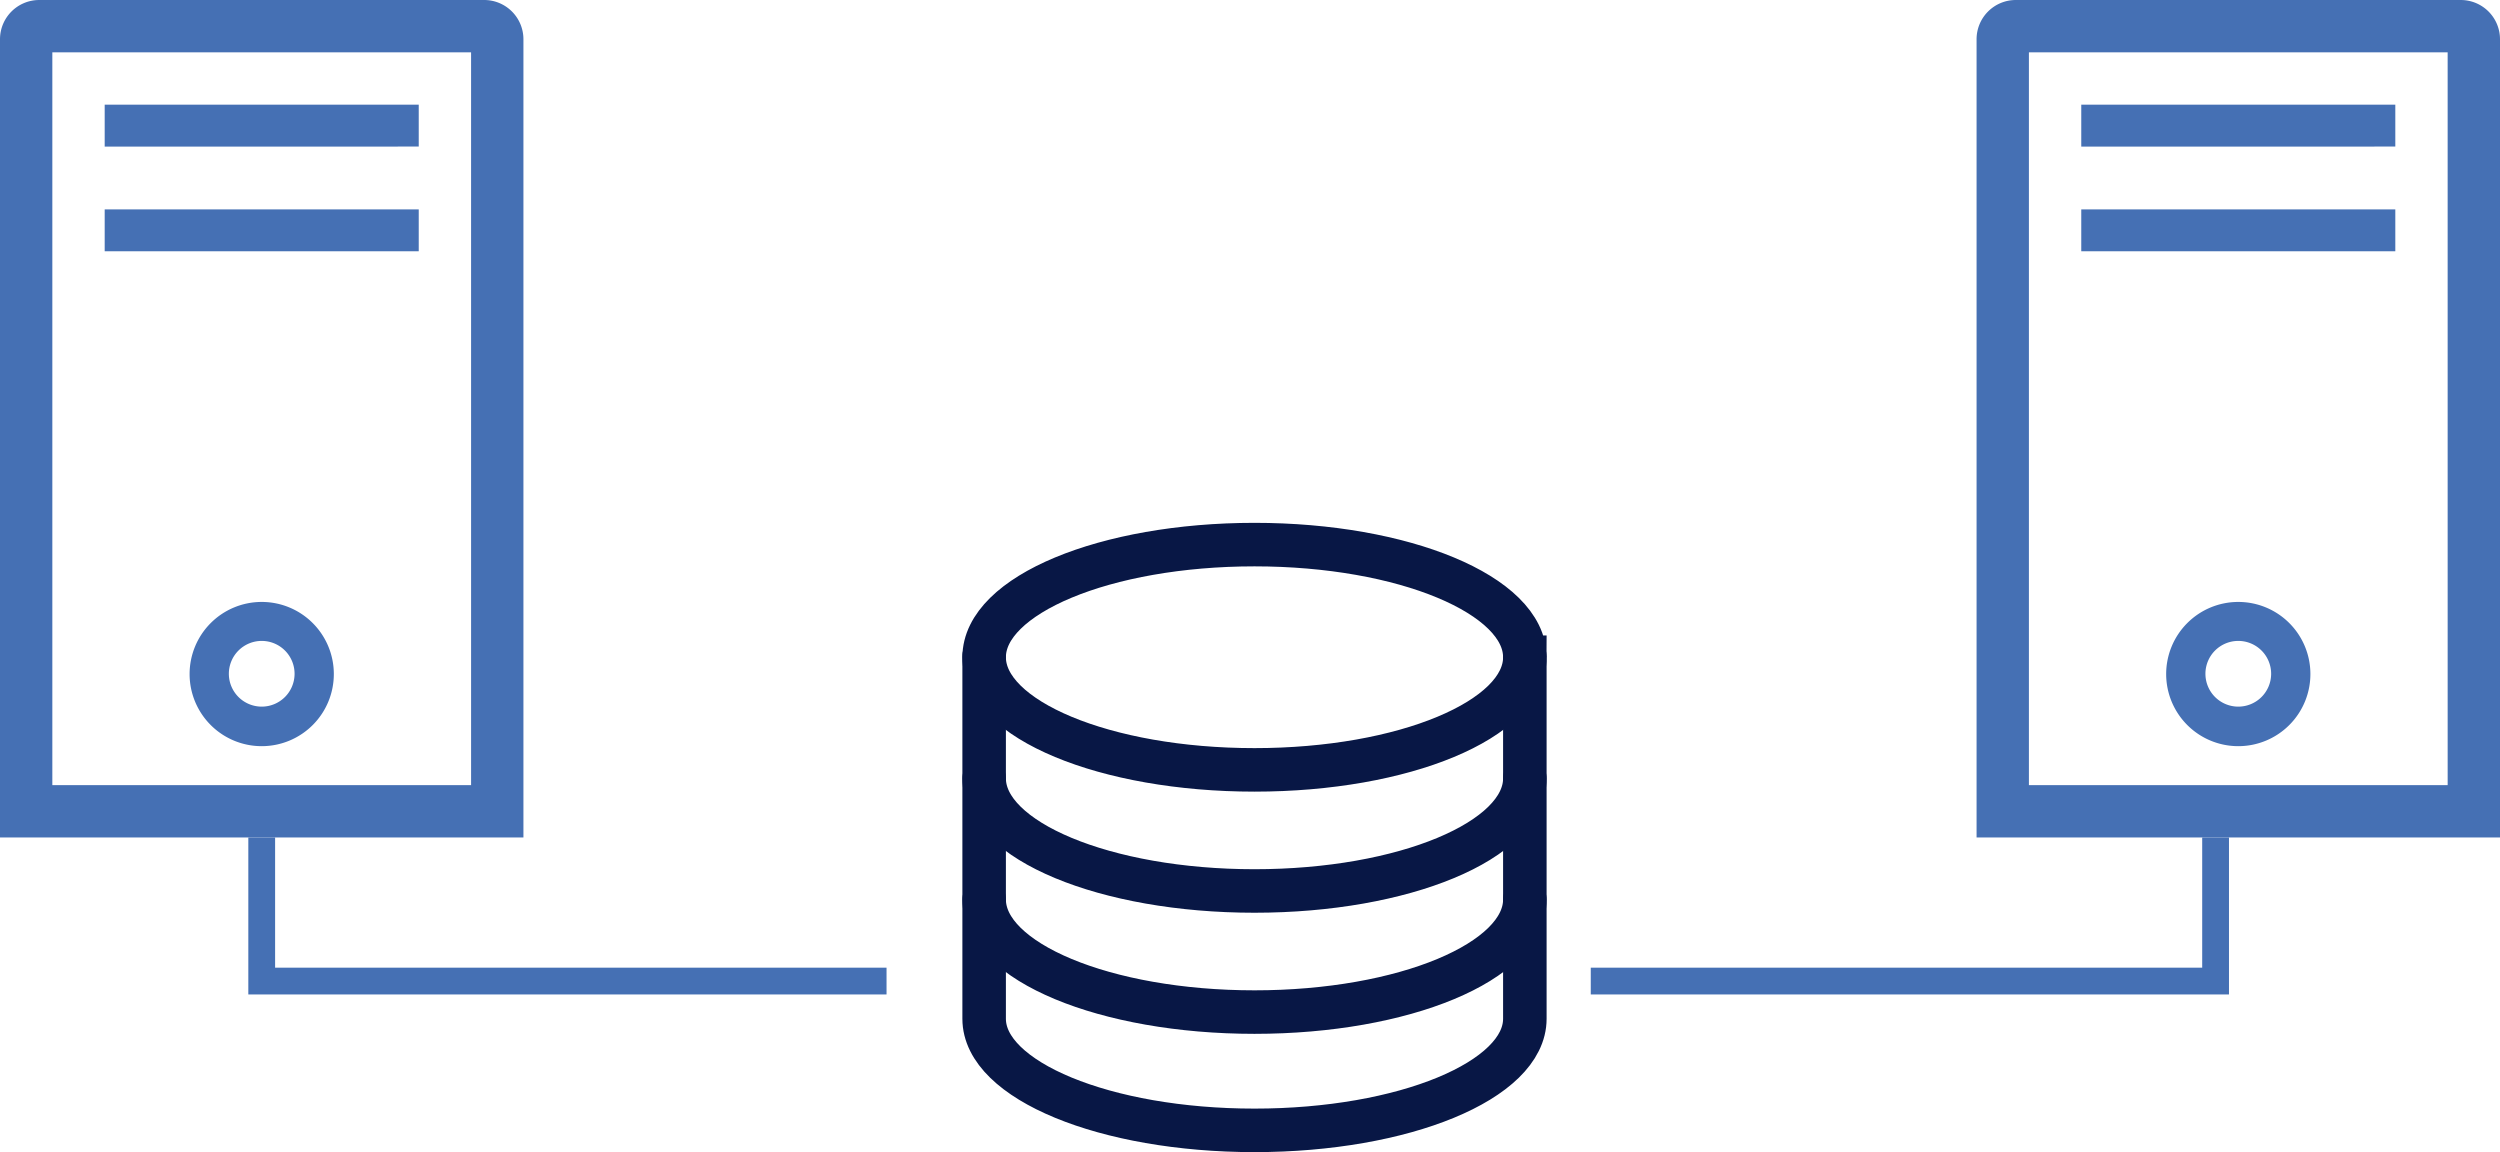
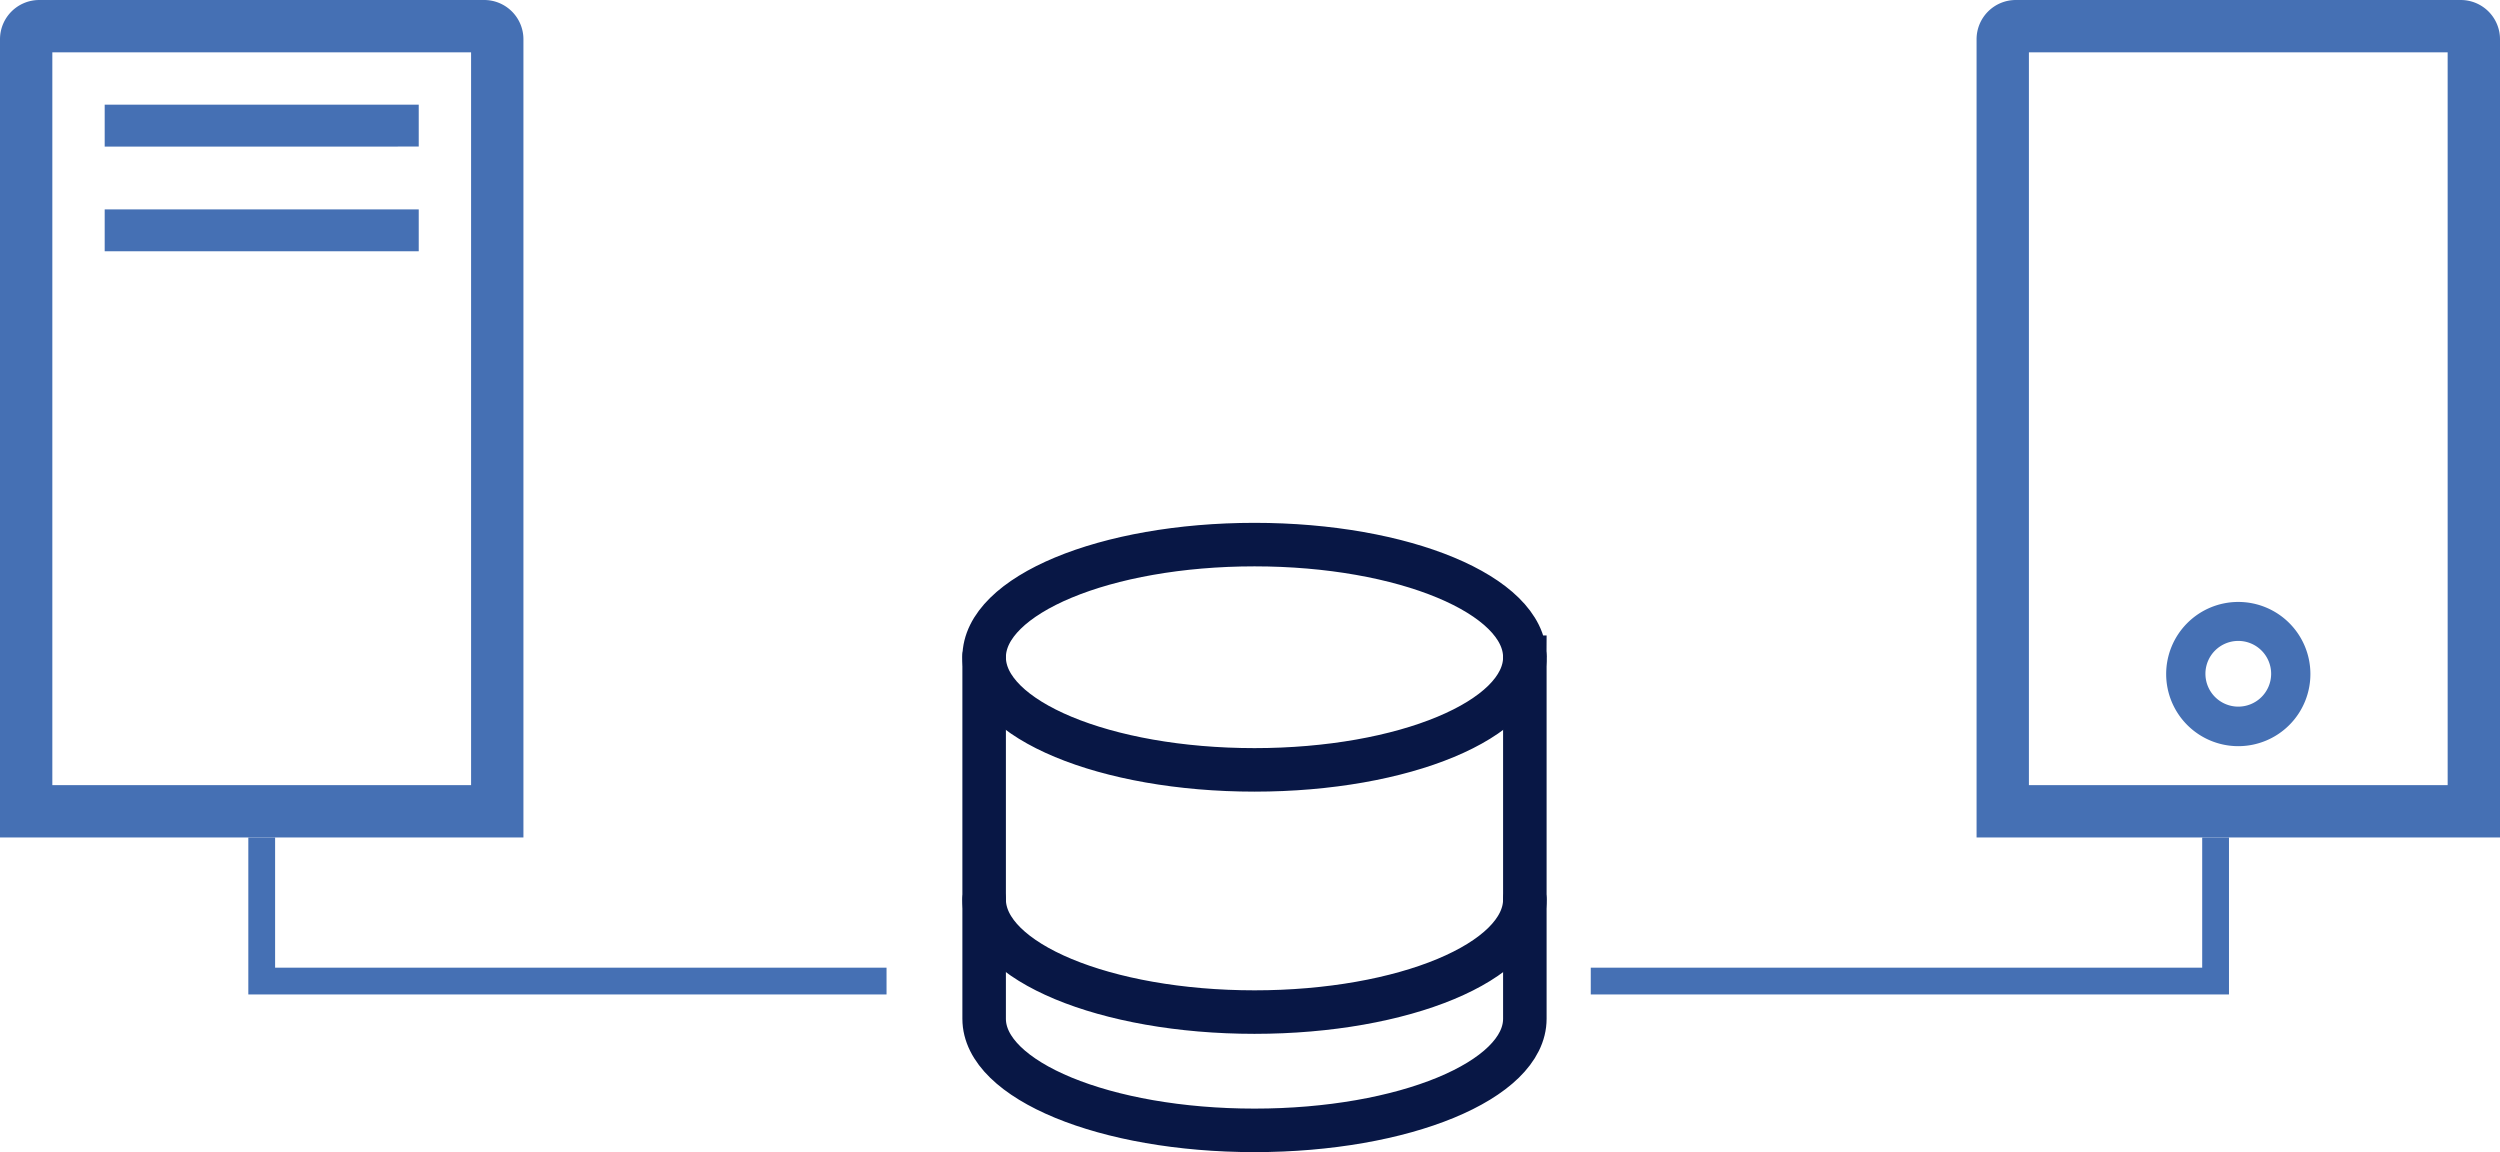
<svg xmlns="http://www.w3.org/2000/svg" width="186.721" height="86.05" viewBox="0 0 186.721 86.05">
  <g id="server-outline" transform="translate(73.504 40.675)">
    <path id="Tracé_135" data-name="Tracé 135" d="M44.885,11.788c0,4.647-9.04,8.413-20.192,8.413S4.5,16.435,4.5,11.788s9.04-8.413,20.192-8.413,20.192,3.767,20.192,8.413Z" transform="translate(-4.5 -3.375)" fill="none" stroke="#081745" stroke-linecap="round" stroke-miterlimit="10" stroke-width="3.25" />
-     <path id="Tracé_136" data-name="Tracé 136" d="M44.885,15.047c0,4.646-9.045,8.413-20.192,8.413S4.5,19.693,4.5,15.047" transform="translate(-4.5 2.411)" fill="none" stroke="#081745" stroke-linecap="round" stroke-miterlimit="10" stroke-width="3.25" />
    <path id="Tracé_137" data-name="Tracé 137" d="M44.885,21.094c0,4.646-9.045,8.413-20.192,8.413S4.5,25.74,4.5,21.094" transform="translate(-4.5 5.409)" fill="none" stroke="#081745" stroke-linecap="round" stroke-miterlimit="10" stroke-width="3.25" />
    <path id="Tracé_138" data-name="Tracé 138" d="M4.5,8.947V36.03c0,4.6,9.045,8.333,20.192,8.333s20.192-3.732,20.192-8.334V8.947" transform="translate(-4.5 -0.613)" fill="none" stroke="#081745" stroke-linecap="round" stroke-miterlimit="10" stroke-width="3.25" />
  </g>
  <g id="server-line">
-     <path id="Tracé_139" data-name="Tracé 139" d="M20.906,24.3a5.386,5.386,0,1,0,5.386,5.365A5.386,5.386,0,0,0,20.906,24.3Zm0,7.819a2.454,2.454,0,1,1,2.454-2.433A2.454,2.454,0,0,1,20.906,32.119Z" transform="translate(-1.359 20.658)" fill="#4570b4" />
    <path id="Tracé_140" data-name="Tracé 140" d="M45.162,3.6H11.932A2.932,2.932,0,0,0,9,6.532V66.15H48.094V6.532A2.932,2.932,0,0,0,45.162,3.6Zm-.977,58.641H12.909V7.509H44.184Z" transform="translate(-9 -3.6)" fill="#4570b4" />
    <path id="Tracé_141" data-name="Tracé 141" d="M12.6,7.2H36.056v3.128H12.6Z" transform="translate(-4.781 0.619)" fill="#4570b4" />
    <path id="Tracé_142" data-name="Tracé 142" d="M12.6,10.8H36.056v3.128H12.6Z" transform="translate(-4.781 4.838)" fill="#4570b4" />
  </g>
  <g id="server-line-2" data-name="server-line" transform="translate(147.627)">
    <path id="Tracé_139-2" data-name="Tracé 139" d="M20.906,24.3a5.386,5.386,0,1,0,5.386,5.365A5.386,5.386,0,0,0,20.906,24.3Zm0,7.819a2.454,2.454,0,1,1,2.454-2.433A2.454,2.454,0,0,1,20.906,32.119Z" transform="translate(-1.359 20.658)" fill="#4570b4" />
    <path id="Tracé_140-2" data-name="Tracé 140" d="M45.162,3.6H11.932A2.932,2.932,0,0,0,9,6.532V66.15H48.094V6.532A2.932,2.932,0,0,0,45.162,3.6Zm-.977,58.641H12.909V7.509H44.184Z" transform="translate(-9 -3.6)" fill="#4570b4" />
-     <path id="Tracé_141-2" data-name="Tracé 141" d="M12.6,7.2H36.056v3.128H12.6Z" transform="translate(-4.781 0.619)" fill="#4570b4" />
-     <path id="Tracé_142-2" data-name="Tracé 142" d="M12.6,10.8H36.056v3.128H12.6Z" transform="translate(-4.781 4.838)" fill="#4570b4" />
  </g>
  <path id="Tracé_143" data-name="Tracé 143" d="M5090.954,953.5v10.724h46.667" transform="translate(-5071.407 -890.95)" fill="none" stroke="#4570b4" stroke-width="2" />
  <path id="Tracé_144" data-name="Tracé 144" d="M5137.62,953.5v10.724h-46.667" transform="translate(-4972.141 -890.95)" fill="none" stroke="#4570b4" stroke-width="2" />
</svg>